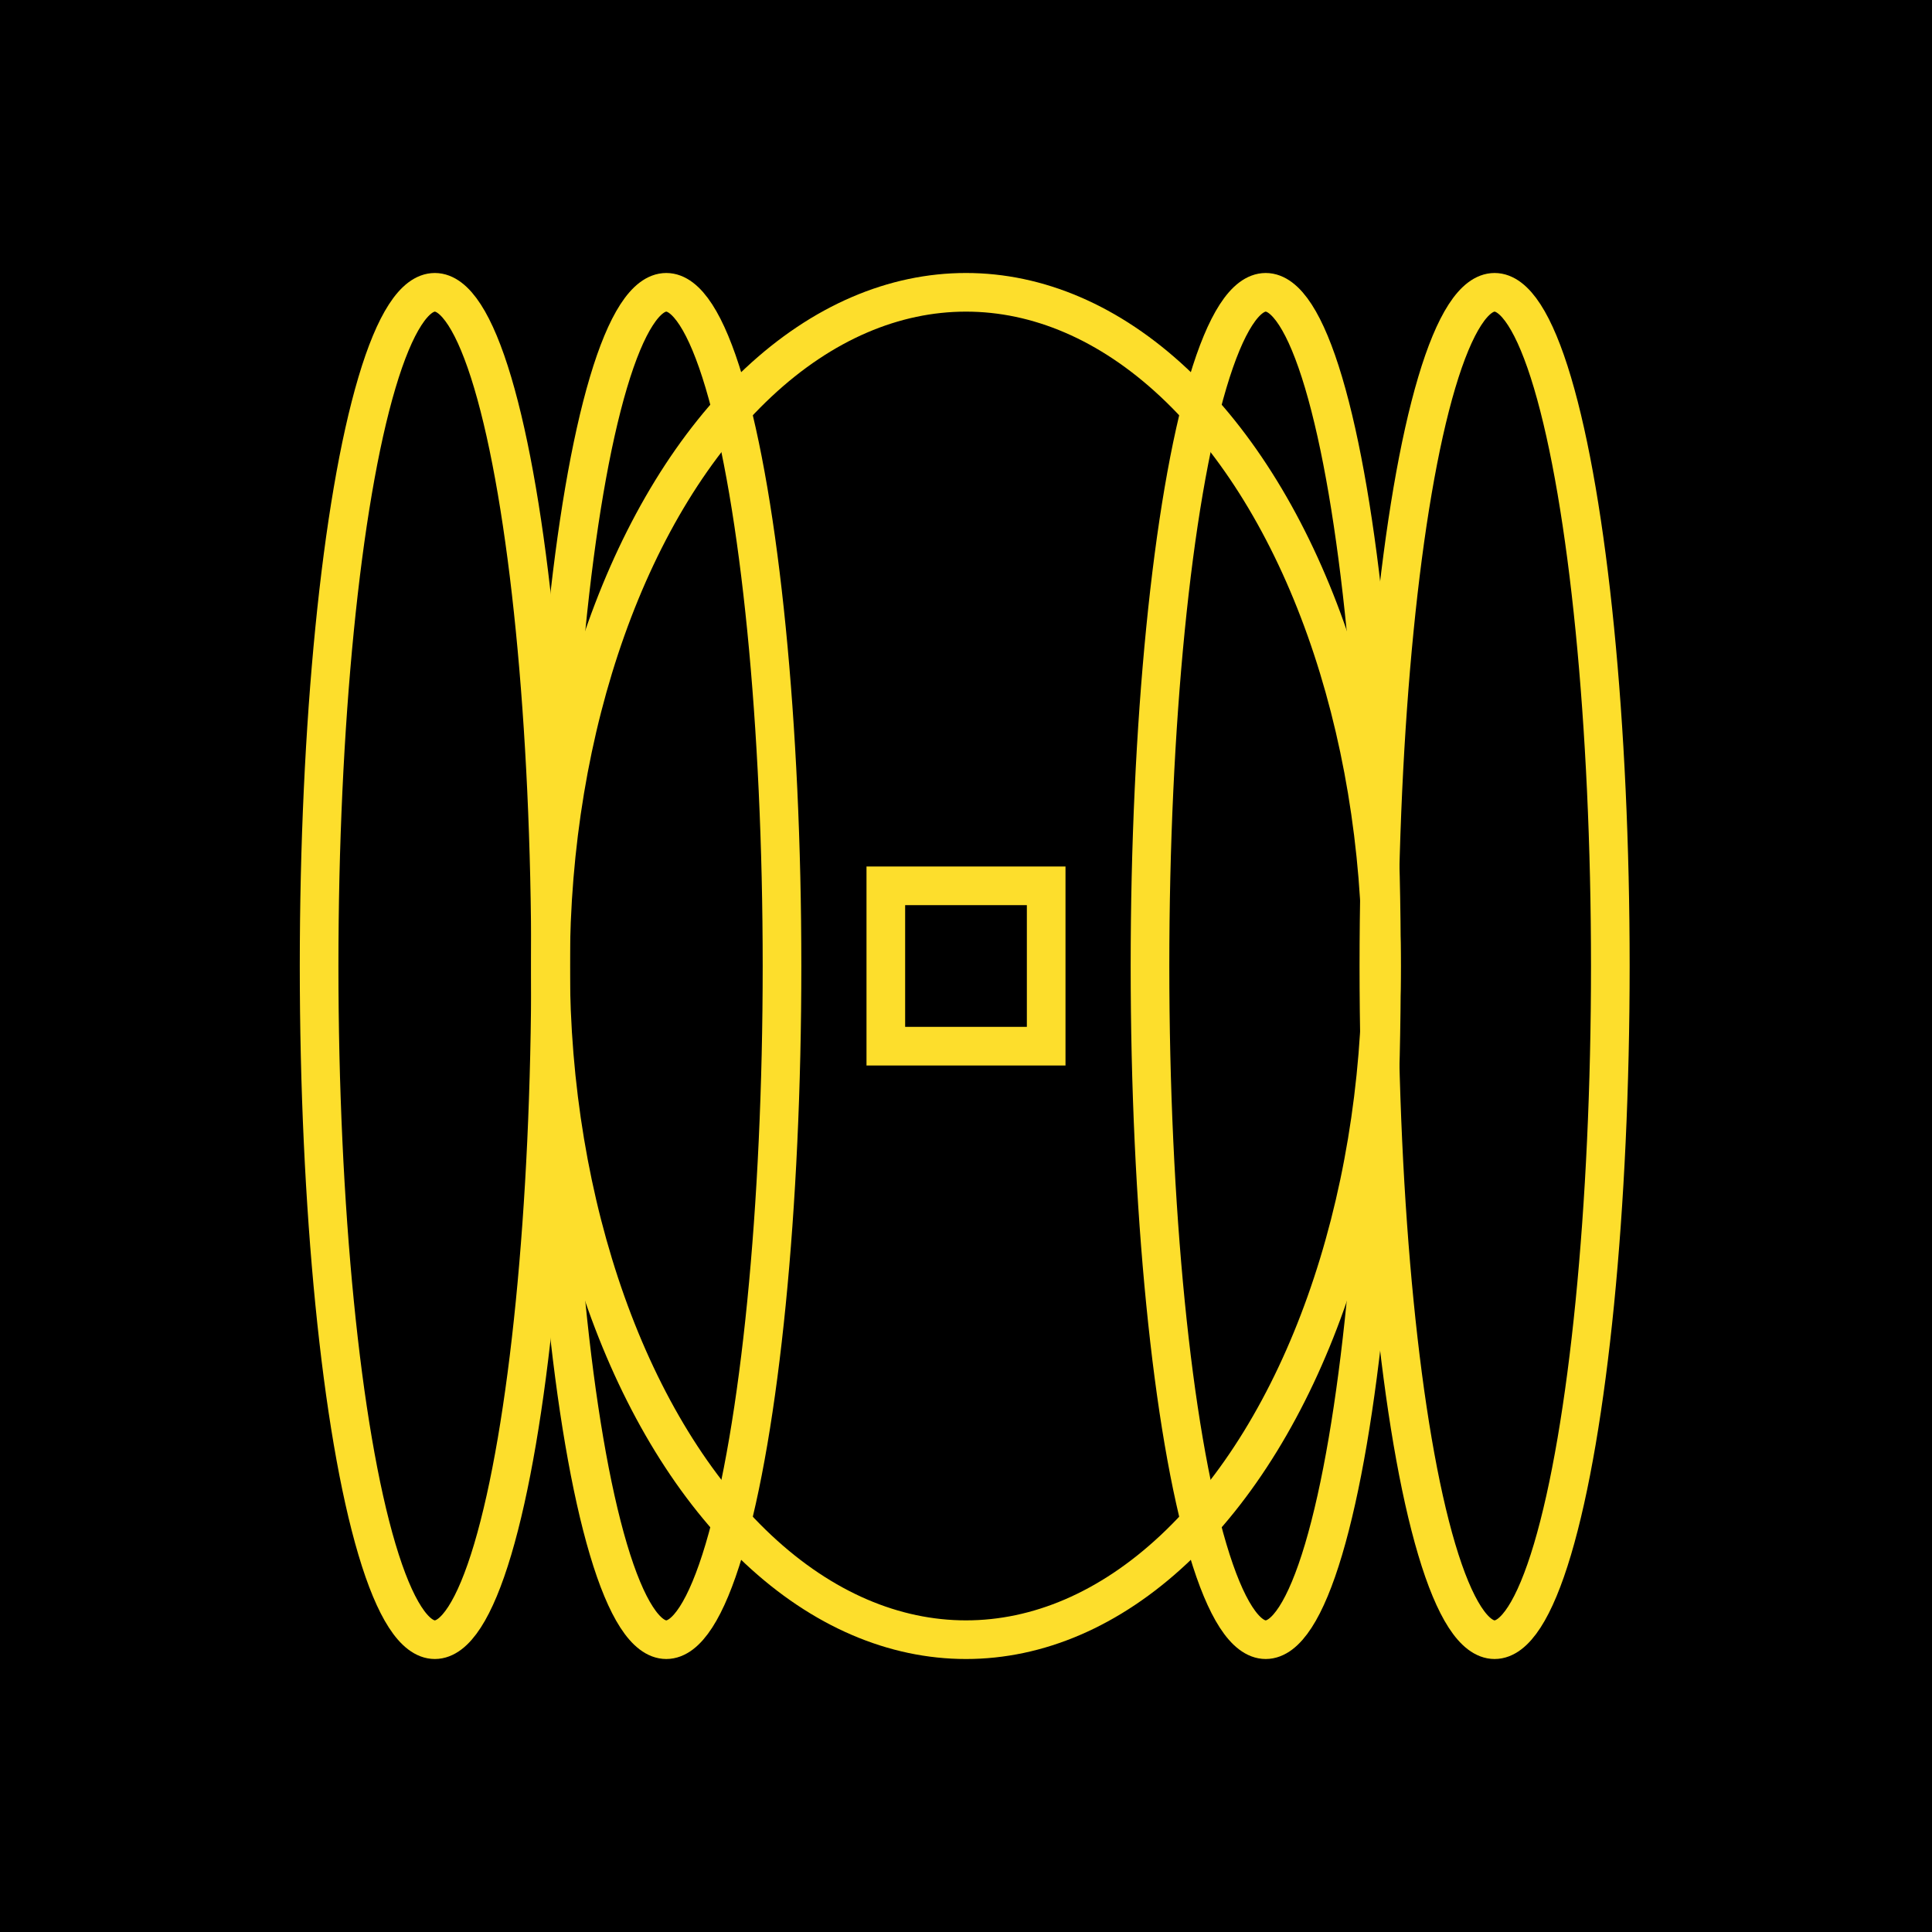
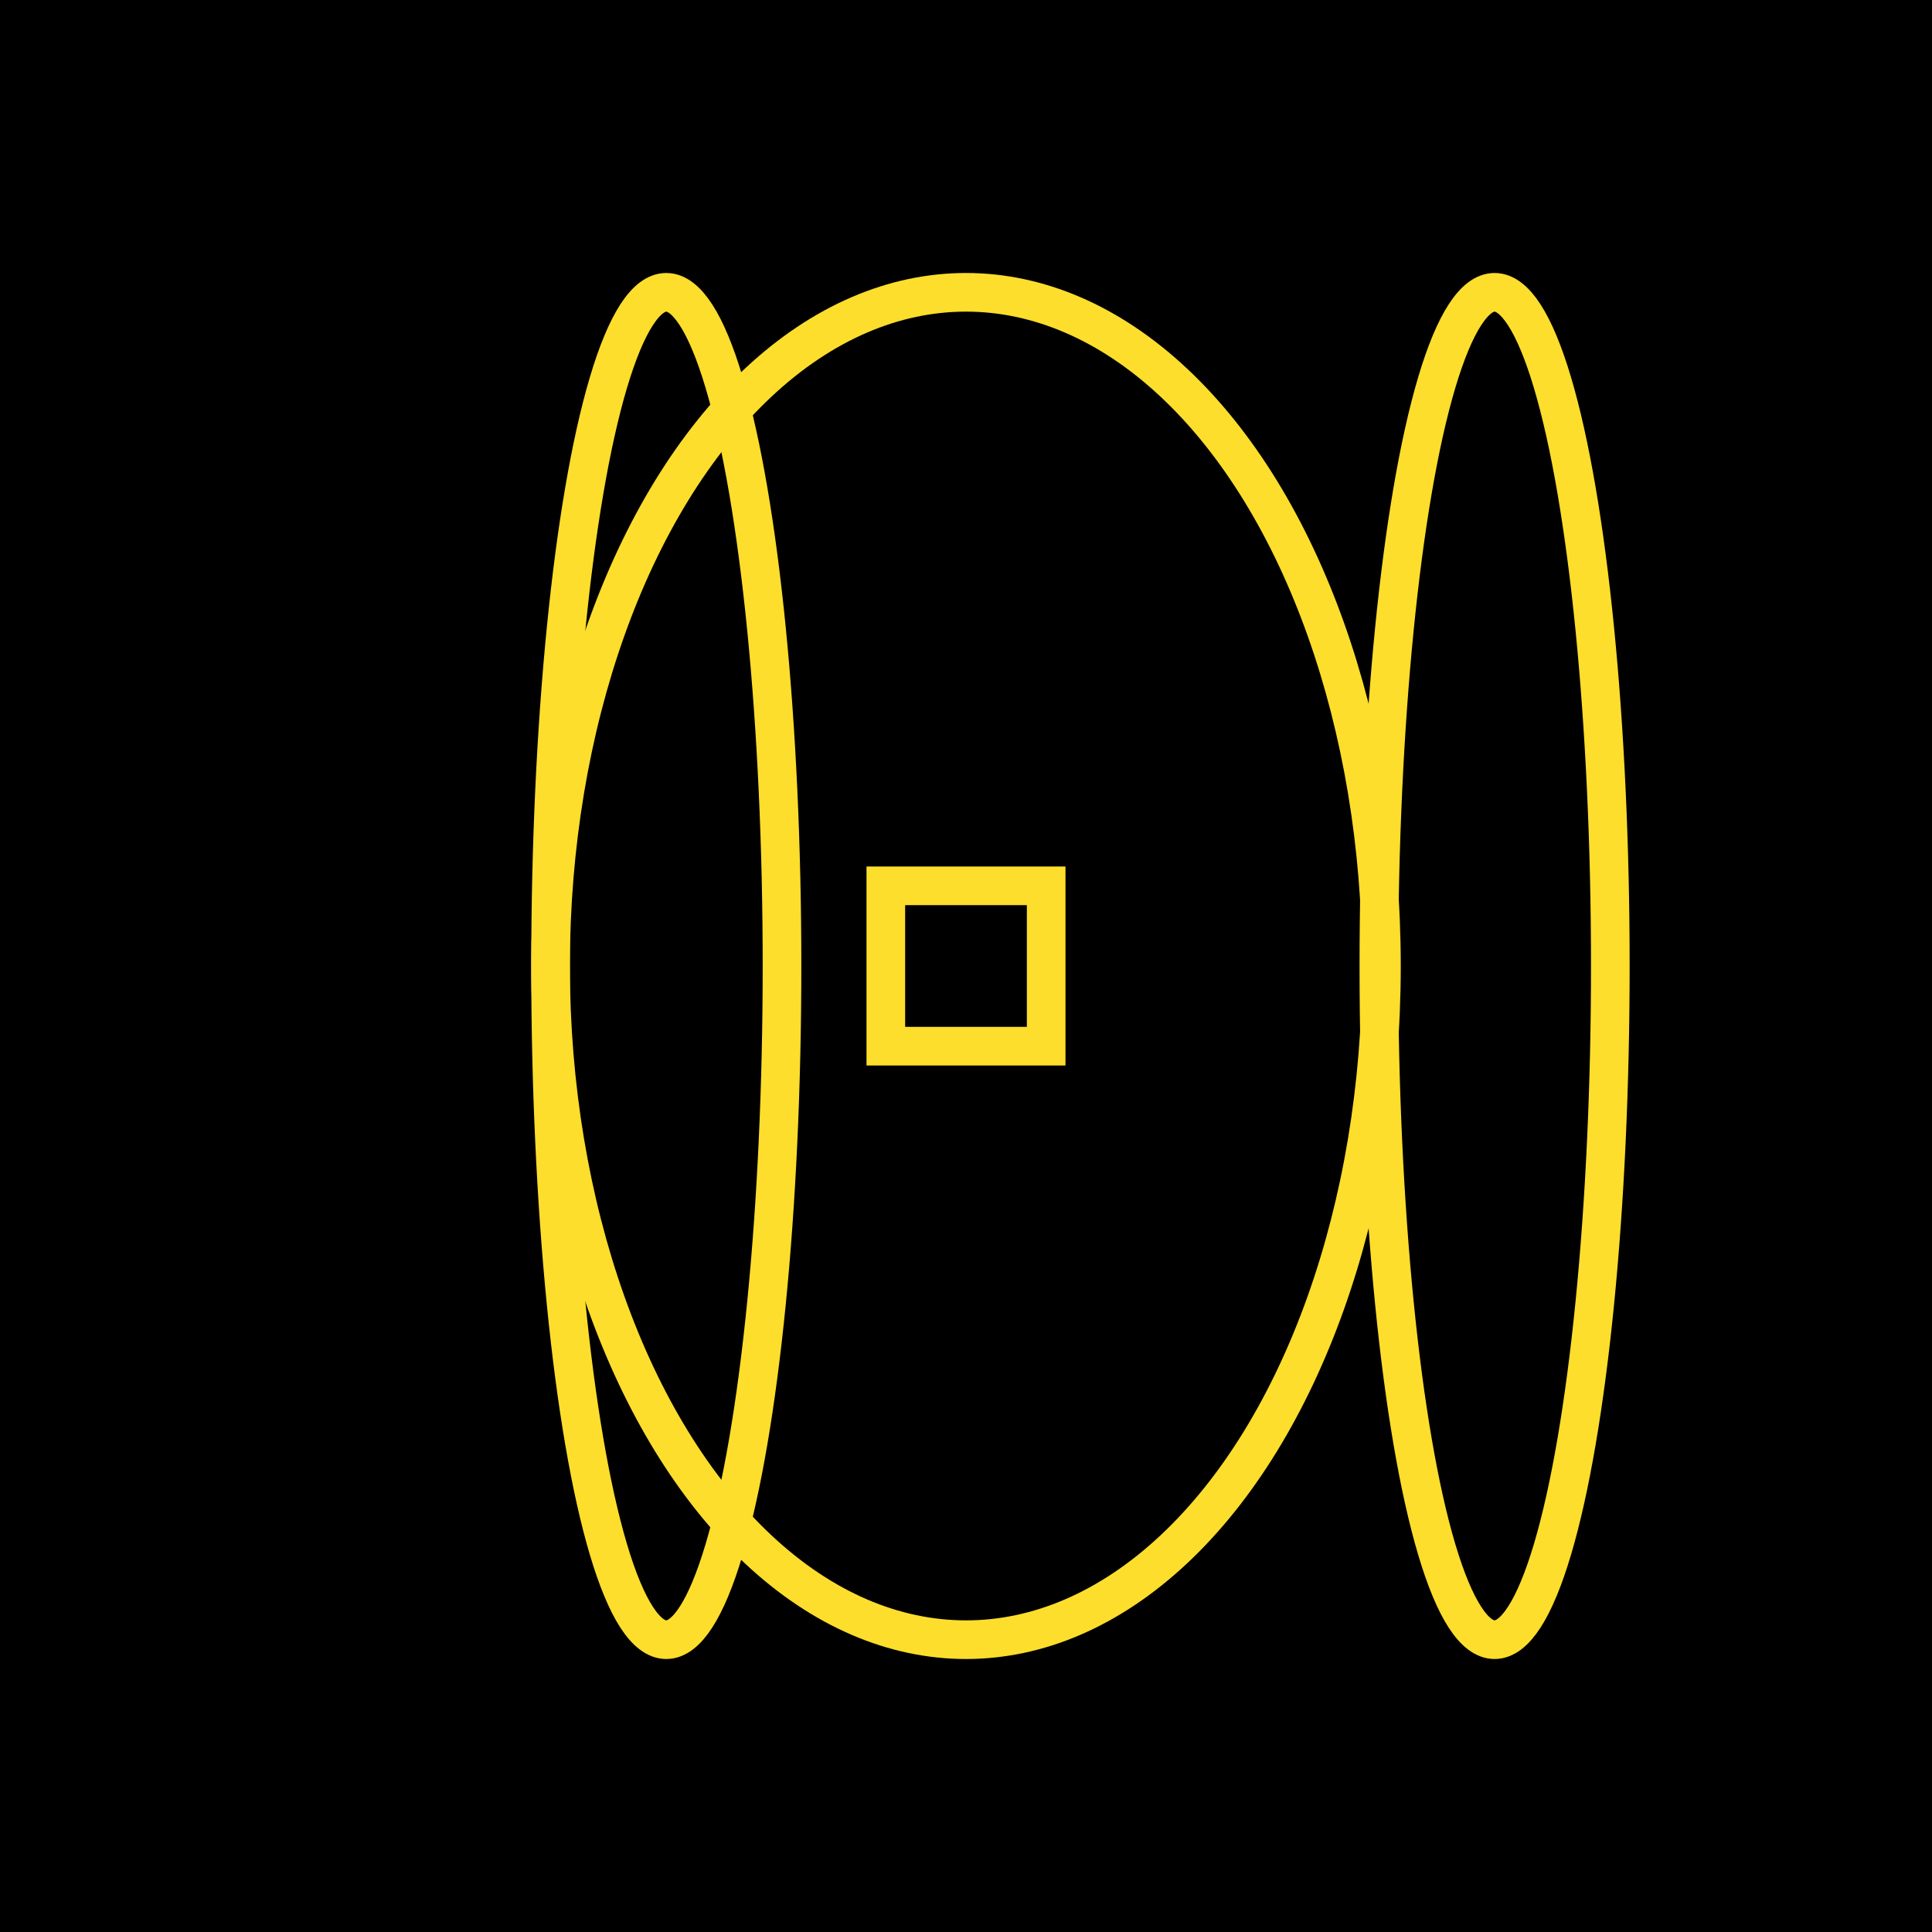
<svg xmlns="http://www.w3.org/2000/svg" id="Layer_1" viewBox="0 0 300 300">
  <defs>
    <style> .cls-1 { fill: none; stroke: #fdde2c; stroke-width: 6px; } </style>
  </defs>
  <rect y="0" width="300" height="300" />
  <ellipse class="cls-1" cx="150" cy="150" rx="64.51" ry="104.61" />
  <ellipse class="cls-1" cx="103.46" cy="150" rx="17.97" ry="104.61" />
-   <ellipse class="cls-1" cx="67.52" cy="150" rx="17.97" ry="104.61" />
  <ellipse class="cls-1" cx="232.08" cy="150" rx="17.97" ry="104.61" />
-   <ellipse class="cls-1" cx="196.54" cy="150" rx="17.97" ry="104.61" />
  <rect class="cls-1" x="137.55" y="137.55" width="24.9" height="24.9" />
</svg>